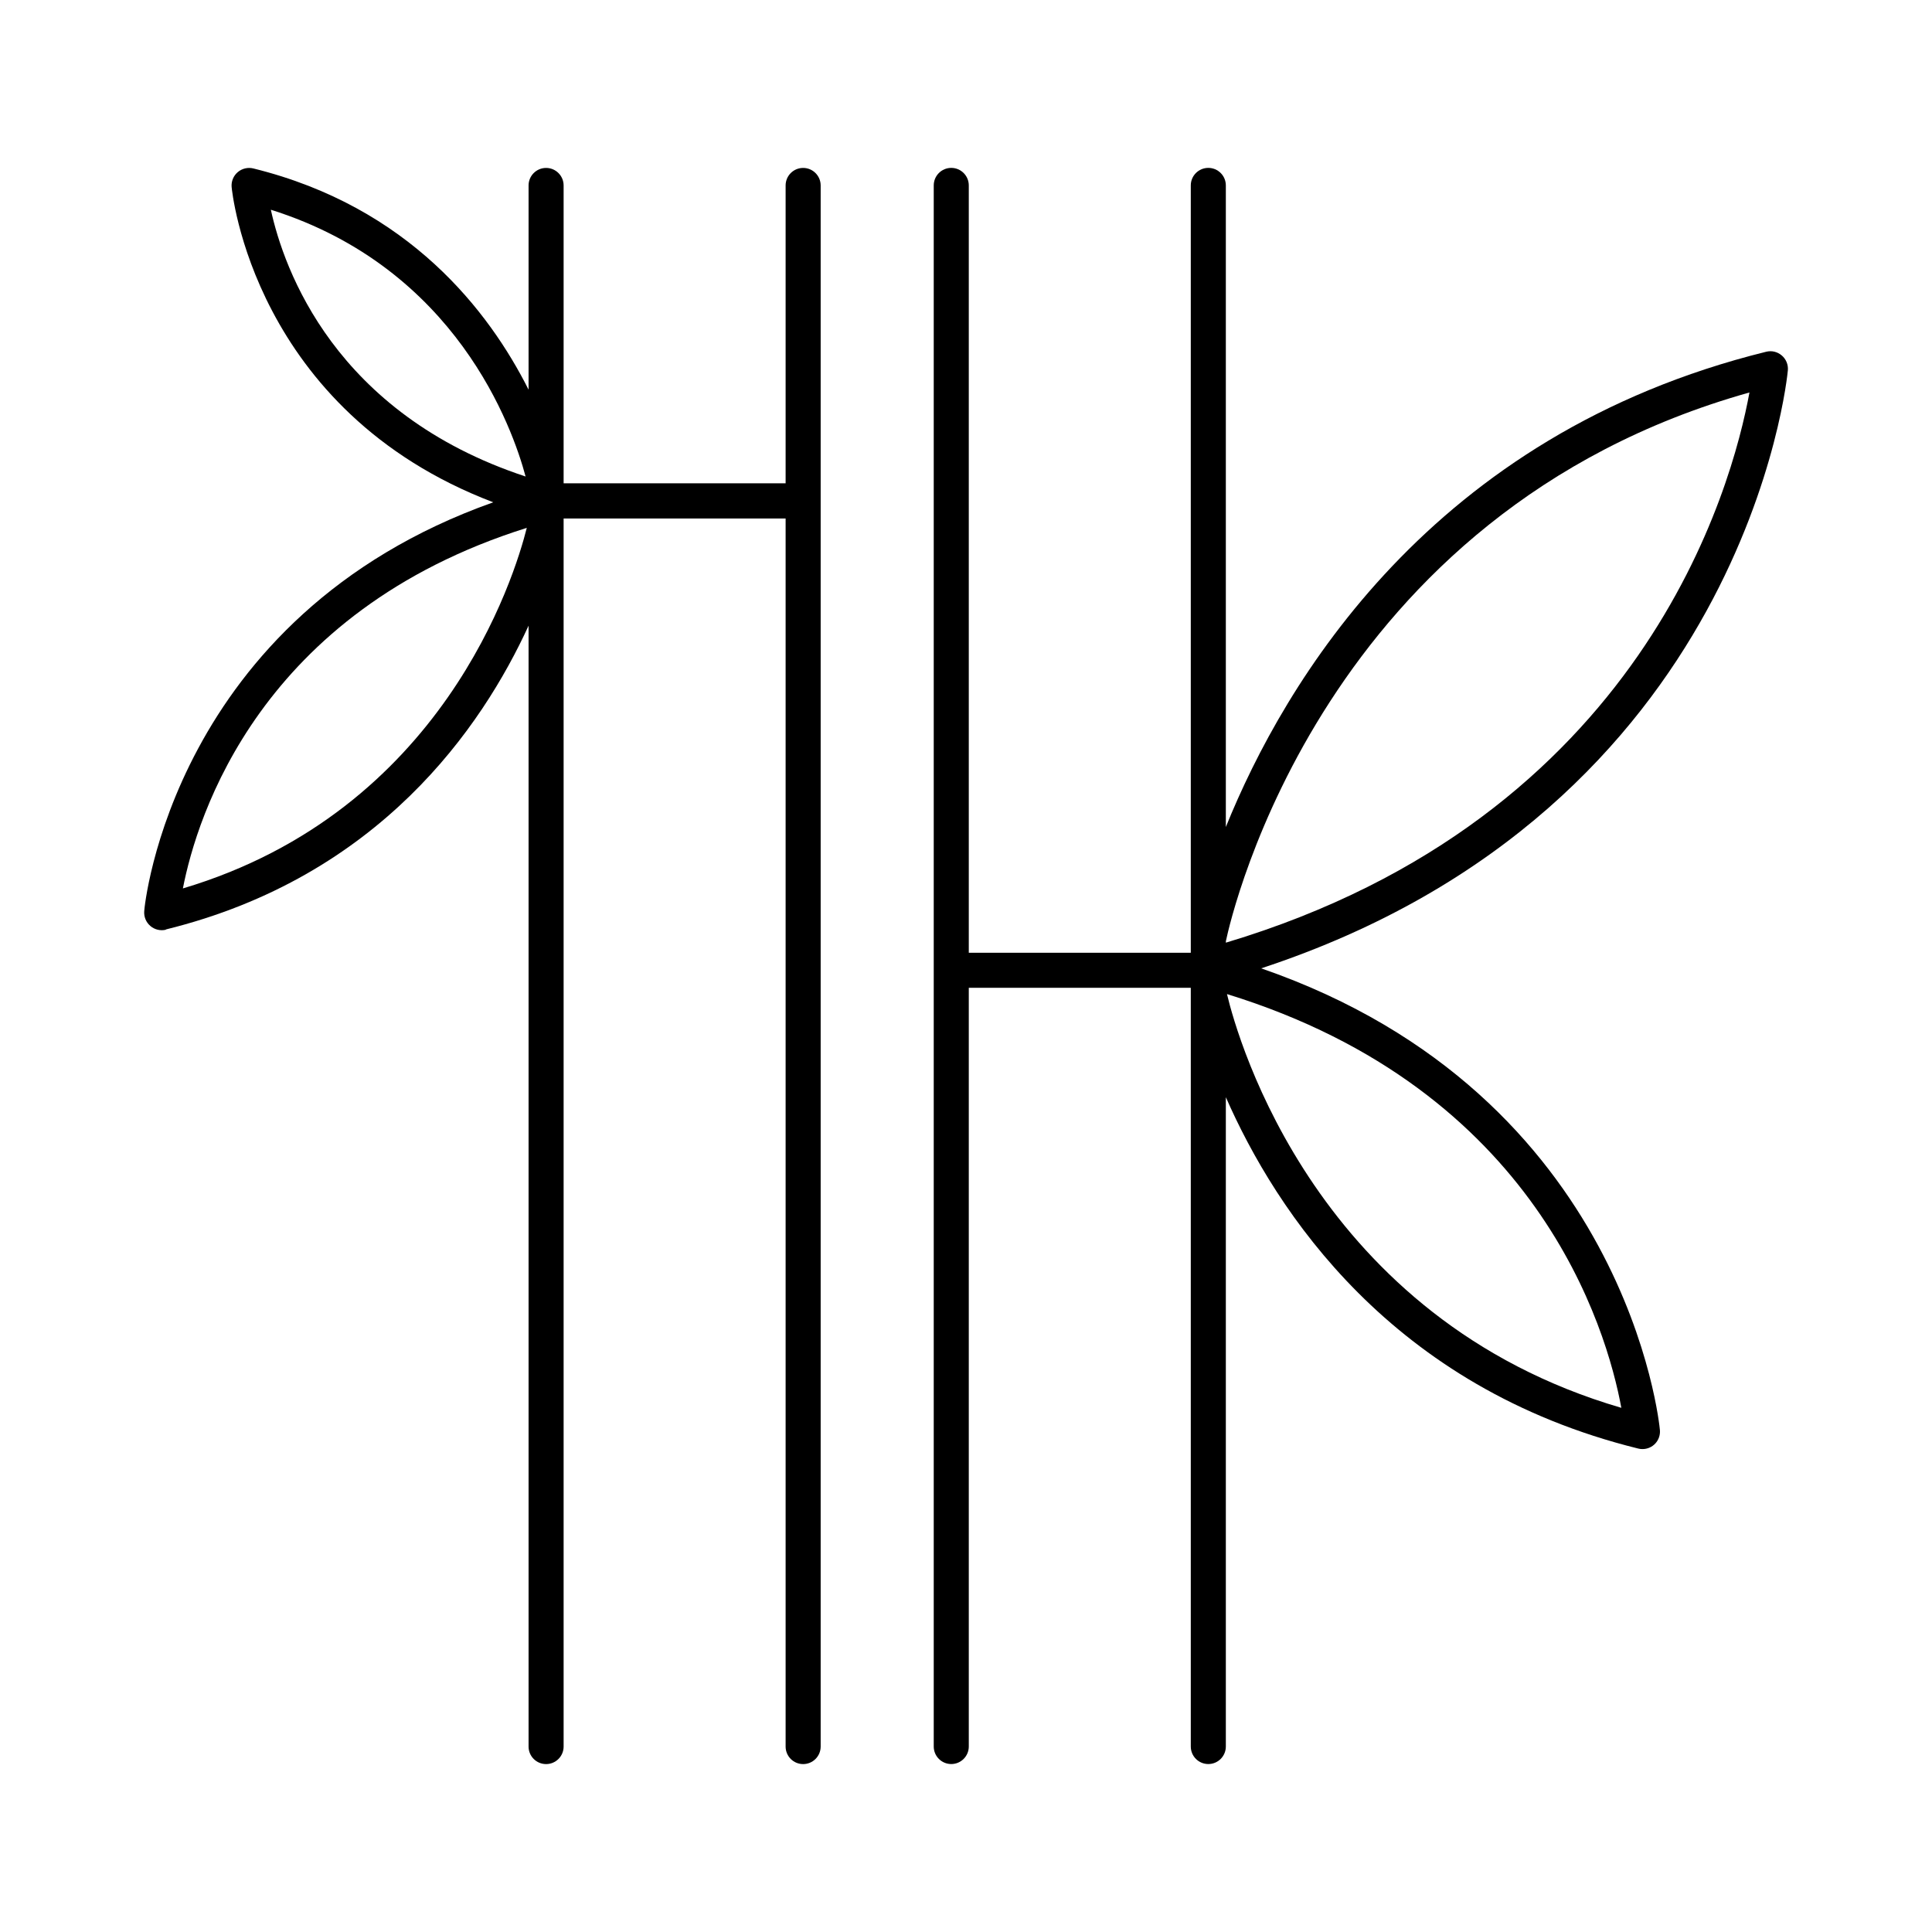
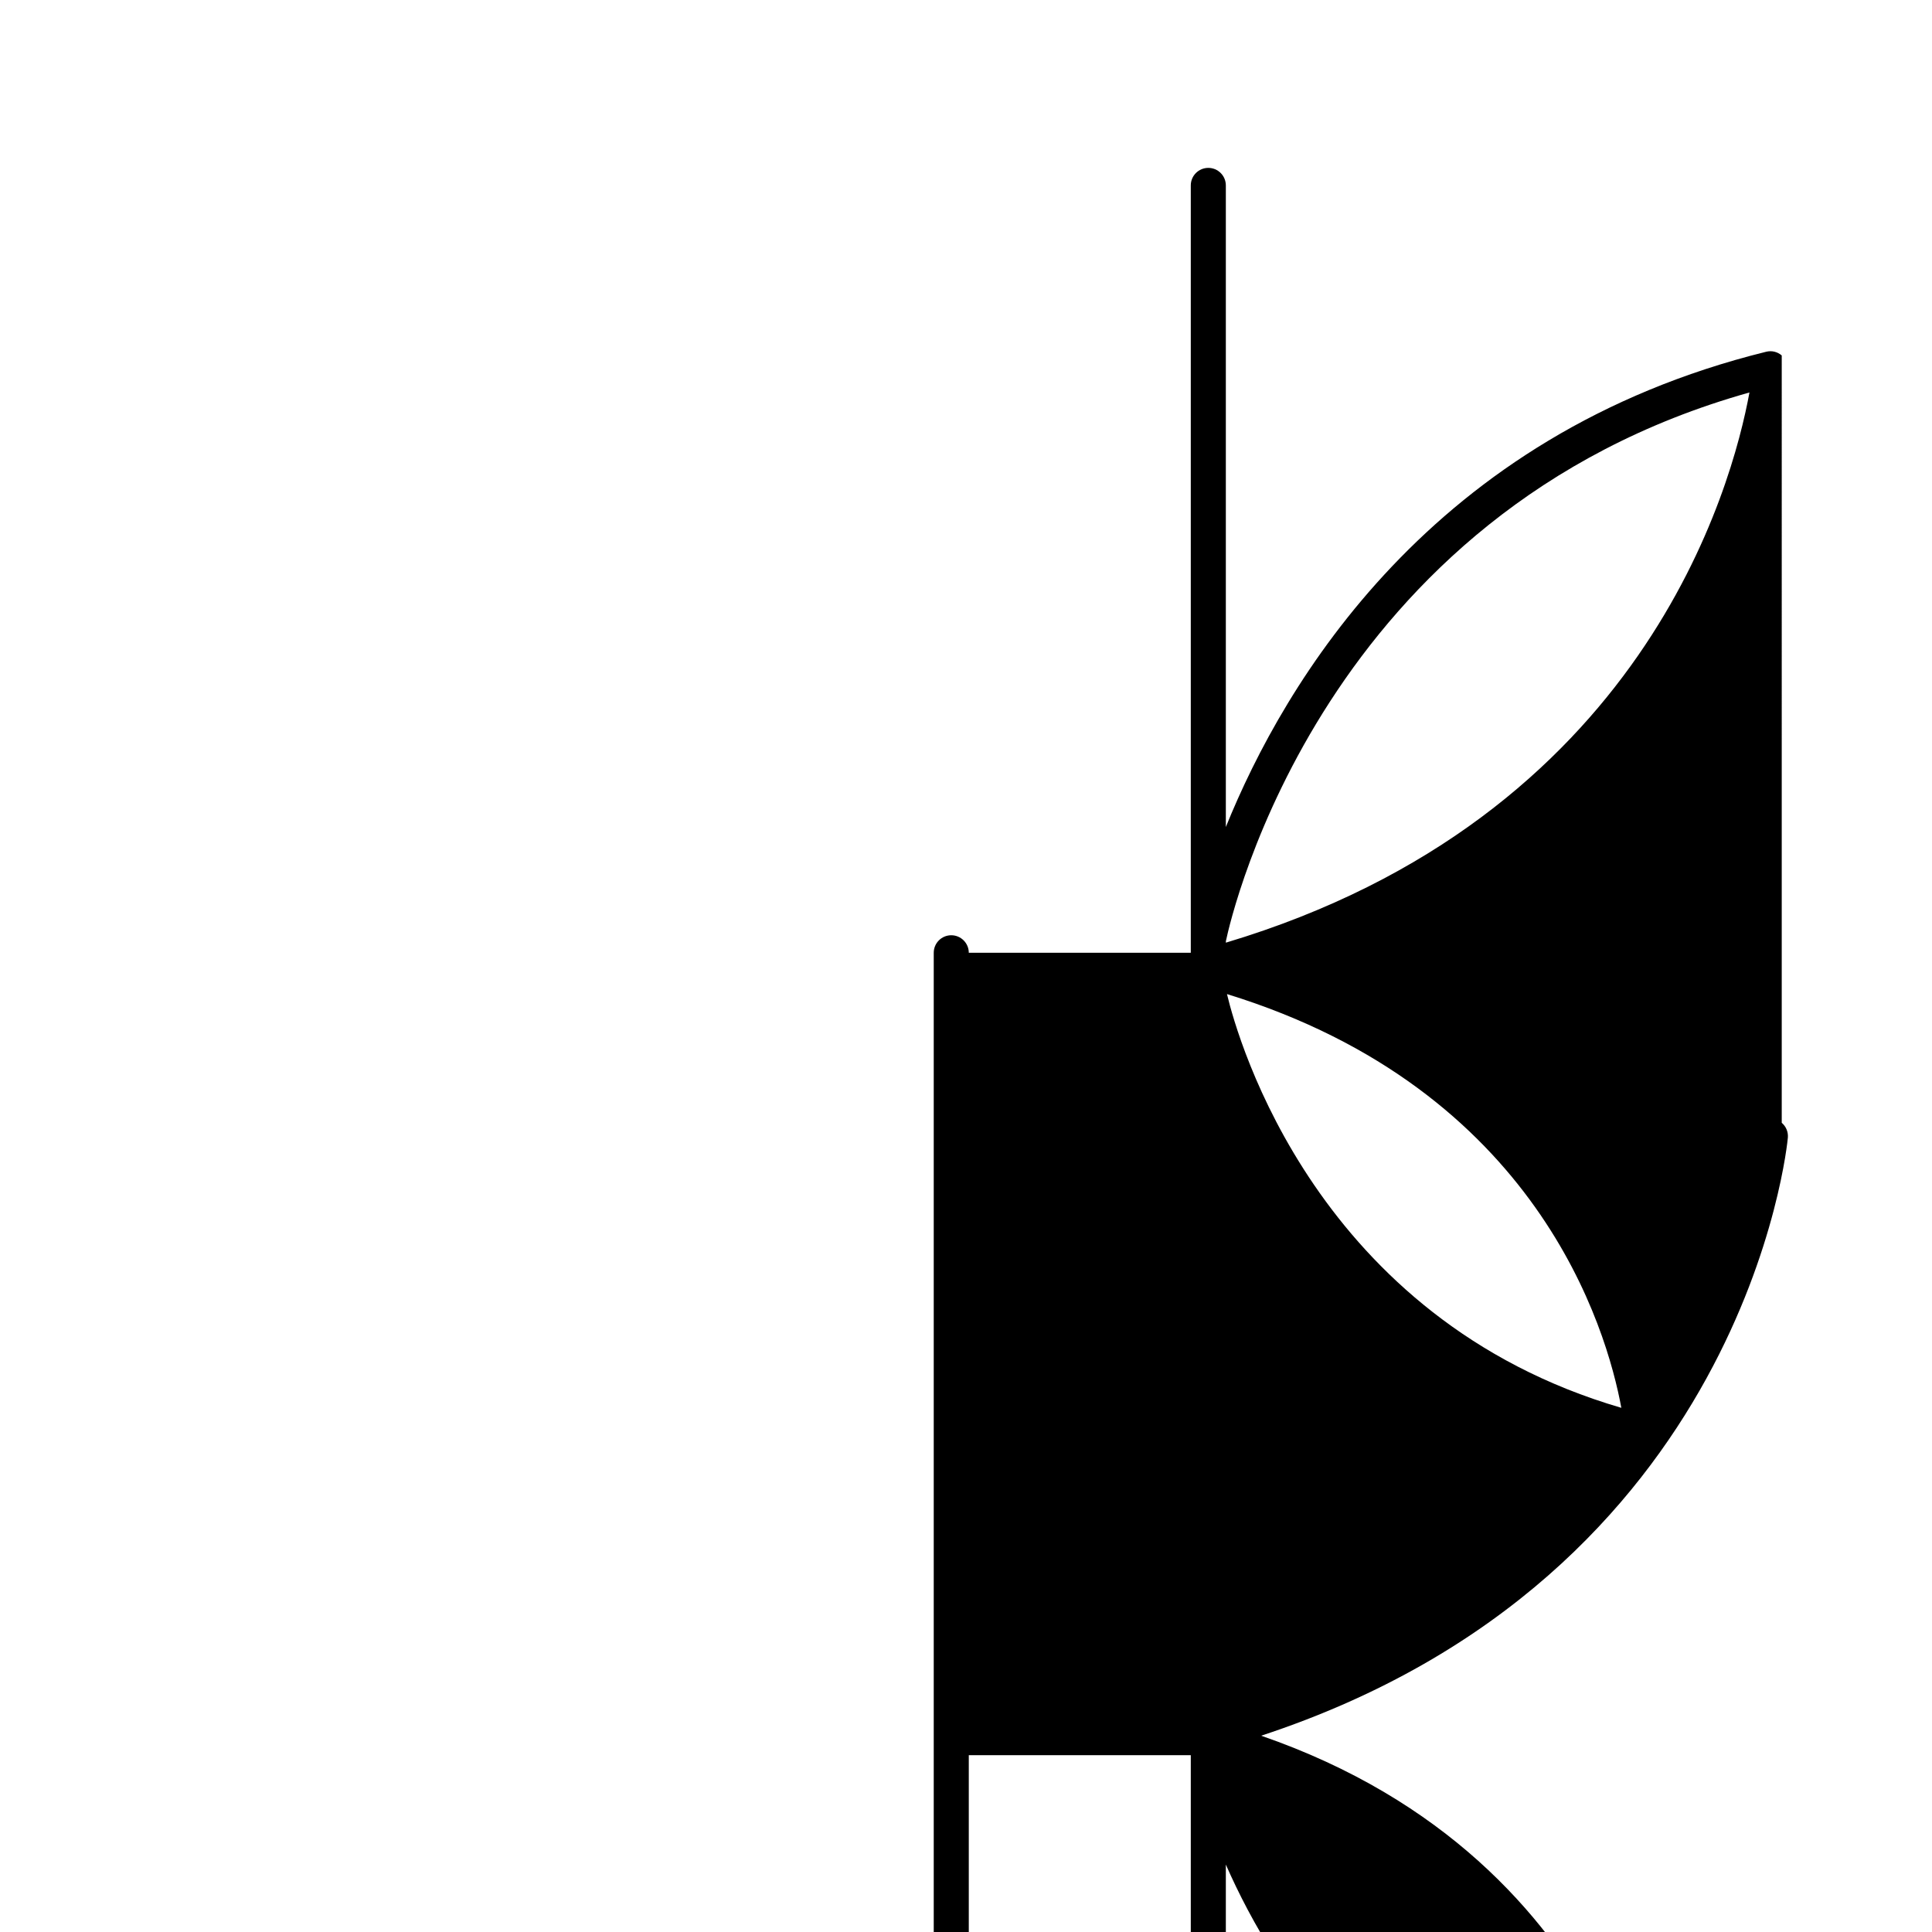
<svg xmlns="http://www.w3.org/2000/svg" fill="#000000" width="800px" height="800px" version="1.1" viewBox="144 144 512 512">
  <g>
-     <path d="m616.18 238.2c-1.133-0.98-2.672-1.348-4.121-0.984-88.816 21.922-127.68 87.578-143.2 125.95v-170.03c0-2.562-2.078-4.644-4.644-4.644s-4.644 2.082-4.644 4.644v203.36h-58.832v-203.36c0-2.562-2.082-4.644-4.644-4.644-2.566 0-4.644 2.082-4.644 4.644v413.71c0 2.566 2.078 4.644 4.644 4.644 2.562 0 4.644-2.078 4.644-4.644v-201.07h58.832v201.07c0 2.566 2.078 4.644 4.644 4.644s4.644-2.078 4.644-4.644v-172.08c13.293 30.289 43.855 76.969 109.29 93.117 0.367 0.094 0.742 0.141 1.121 0.137 1.297 0.004 2.539-0.535 3.418-1.492 0.879-0.953 1.316-2.234 1.207-3.527-0.07-0.926-8.375-88.746-105.67-122.38 128.63-42.312 139.48-157.32 139.58-158.52 0.117-1.488-0.484-2.941-1.625-3.906zm-42.508 278.89c-80.688-23.559-101.6-97.418-104.51-109.65 82.293 25.352 100.64 88.711 104.51 109.65zm-104.8-123.27v-0.402c1.523-7.242 25.859-113.7 138.75-145.41-4.559 24.887-28.055 112.62-138.75 145.81z" />
-     <path d="m187.94 390.32c56.59-13.934 83.797-53.578 96.137-80.512v297.05c0 2.566 2.078 4.644 4.644 4.644 2.562 0 4.644-2.078 4.644-4.644v-325.45h58.832v325.45c0 2.566 2.078 4.644 4.644 4.644s4.644-2.078 4.644-4.644v-413.71c0-2.562-2.078-4.644-4.644-4.644s-4.644 2.082-4.644 4.644v78.938h-58.832v-78.938c0-2.562-2.082-4.644-4.644-4.644-2.566 0-4.644 2.082-4.644 4.644v54.121c-10.453-20.762-31.676-48.453-72.945-58.629-1.457-0.355-2.996 0.012-4.137 0.988-1.141 0.973-1.738 2.438-1.609 3.934 0.051 0.621 5.59 59.277 69.332 83.551-85.164 30.25-92.496 107.53-92.496 108.35-0.121 1.492 0.48 2.953 1.621 3.926 1.137 0.973 2.672 1.344 4.125 0.996zm27.836-190.74c49.199 15.469 64.078 57.879 67.512 70.699-50.625-16.699-64.078-54.996-67.512-70.699zm67.828 84.309c-3.258 12.98-22.23 75.012-91.137 95.555 3.727-19.137 20.367-73.316 91.137-95.555z" />
+     <path d="m616.18 238.2c-1.133-0.98-2.672-1.348-4.121-0.984-88.816 21.922-127.68 87.578-143.2 125.95v-170.03c0-2.562-2.078-4.644-4.644-4.644s-4.644 2.082-4.644 4.644v203.36h-58.832c0-2.562-2.082-4.644-4.644-4.644-2.566 0-4.644 2.082-4.644 4.644v413.71c0 2.566 2.078 4.644 4.644 4.644 2.562 0 4.644-2.078 4.644-4.644v-201.07h58.832v201.07c0 2.566 2.078 4.644 4.644 4.644s4.644-2.078 4.644-4.644v-172.08c13.293 30.289 43.855 76.969 109.29 93.117 0.367 0.094 0.742 0.141 1.121 0.137 1.297 0.004 2.539-0.535 3.418-1.492 0.879-0.953 1.316-2.234 1.207-3.527-0.07-0.926-8.375-88.746-105.67-122.38 128.63-42.312 139.48-157.32 139.58-158.52 0.117-1.488-0.484-2.941-1.625-3.906zm-42.508 278.89c-80.688-23.559-101.6-97.418-104.51-109.65 82.293 25.352 100.64 88.711 104.51 109.65zm-104.8-123.27v-0.402c1.523-7.242 25.859-113.7 138.75-145.41-4.559 24.887-28.055 112.62-138.75 145.81z" />
  </g>
</svg>